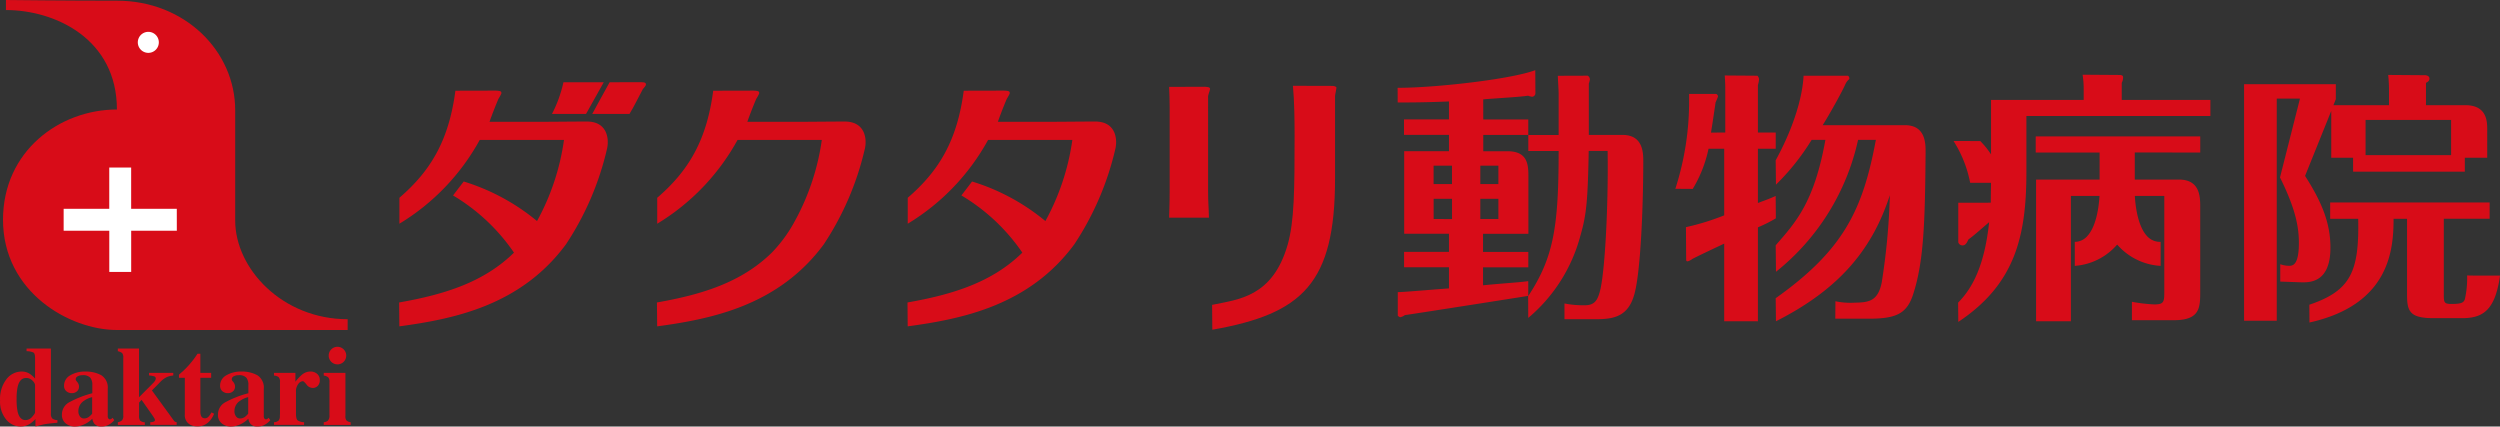
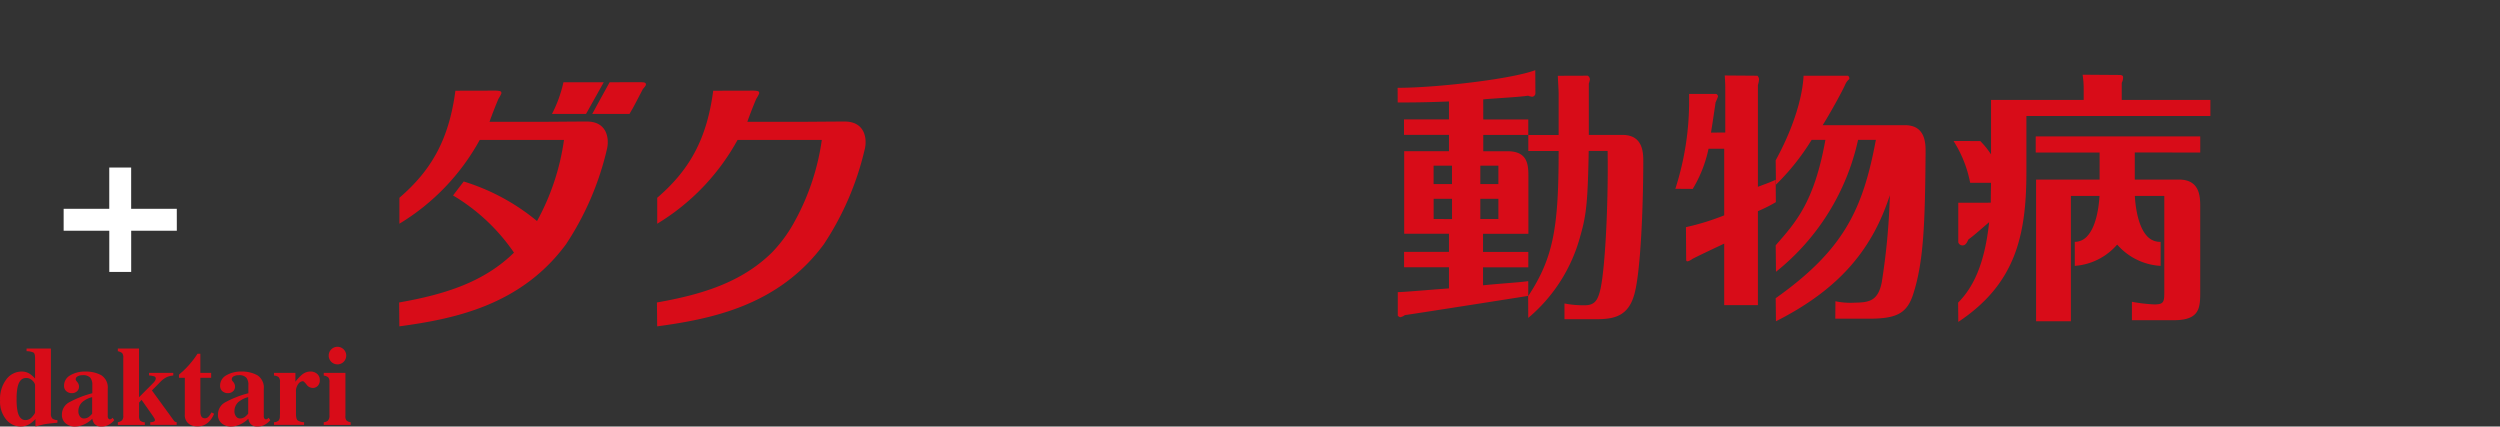
<svg xmlns="http://www.w3.org/2000/svg" width="257.883" height="44.001" viewBox="0 0 257.883 44.001">
  <rect x="0" y="0" width="257.883" height="44.001" fill="#333333" stroke="none" />
  <g id="グループ_12594" data-name="グループ 12594" transform="translate(-170.322 -168.08)">
    <g id="グループ_12590" data-name="グループ 12590" transform="translate(170.322 168.08)">
      <g id="グループ_12588" data-name="グループ 12588" transform="translate(0 35.774)">
        <path id="パス_83158" data-name="パス 83158" d="M170.979,241.792a1.978,1.978,0,0,1,1.581-.8,1.5,1.5,0,0,1,.82.228,3.115,3.115,0,0,1,.559.49v-2.136c0-.293-.057-.478-.17-.544a1.591,1.591,0,0,0-.707-.133v-.28h2.511v6.713a.7.7,0,0,0,.137.5.9.9,0,0,0,.535.173v.267c-.652.065-1.074.112-1.266.145s-.523.116-1,.249v-.771a3.331,3.331,0,0,1-.6.508,1.8,1.8,0,0,1-.934.263,1.917,1.917,0,0,1-1.486-.724,2.892,2.892,0,0,1-.631-1.966A3.343,3.343,0,0,1,170.979,241.792Zm2.659,3.871c.2-.22.3-.378.3-.469v-2.835a.794.794,0,0,0-.258-.421.88.88,0,0,0-.68-.281c-.413,0-.7.289-.845.861a5.445,5.445,0,0,0-.119,1.3,6.037,6.037,0,0,0,.113,1.354q.211.828.812.828A.894.894,0,0,0,173.638,245.663Z" transform="translate(-170.322 -238.44)" fill="#d80c18" />
        <path id="パス_83159" data-name="パス 83159" d="M183.616,246.444a10.4,10.4,0,0,1,2.376-.929v-.85a1.15,1.15,0,0,0-.219-.766,1.009,1.009,0,0,0-.777-.246,1.043,1.043,0,0,0-.515.116.338.338,0,0,0-.2.293.266.266,0,0,0,.023.115.64.64,0,0,0,.067.1l.069.082a.806.806,0,0,1,.128.212.613.613,0,0,1,.049.246.63.63,0,0,1-.221.512.779.779,0,0,1-.511.178.854.854,0,0,1-.57-.2.708.708,0,0,1-.238-.574,1.2,1.2,0,0,1,.633-1.062,2.893,2.893,0,0,1,1.555-.392,3.315,3.315,0,0,1,1.658.379,1.517,1.517,0,0,1,.659,1.427v2.823a.332.332,0,0,0,.069.214.168.168,0,0,0,.141.086.24.24,0,0,0,.123-.026.6.6,0,0,0,.167-.135l.177.245a1.907,1.907,0,0,1-.755.558,1.5,1.5,0,0,1-.554.1.907.907,0,0,1-.758-.3,1.166,1.166,0,0,1-.2-.51,2.7,2.7,0,0,1-1.094.686,2.2,2.2,0,0,1-.728.128,1.482,1.482,0,0,1-.894-.307,1.1,1.1,0,0,1-.417-.949A1.417,1.417,0,0,1,183.616,246.444Zm2.034,1.5a2.482,2.482,0,0,0,.325-.317v-1.71a2.4,2.4,0,0,0-.821.363,1.246,1.246,0,0,0-.6,1.059.857.857,0,0,0,.173.581.517.517,0,0,0,.392.2A.917.917,0,0,0,185.651,247.946Z" transform="translate(-176.469 -240.725)" fill="#d80c18" />
        <path id="パス_83160" data-name="パス 83160" d="M194.169,246.222a.973.973,0,0,0,.436-.2.713.713,0,0,0,.126-.509V239.57a.7.7,0,0,0-.117-.485,1.046,1.046,0,0,0-.445-.188v-.28h2.188v5.025l1.479-1.487a.973.973,0,0,0,.188-.248.463.463,0,0,0,.058-.186.223.223,0,0,0-.158-.233,2.251,2.251,0,0,0-.534-.093v-.267h2.5v.267a2.745,2.745,0,0,0-.568.126,2.2,2.2,0,0,0-.729.5l-.907.92,2.255,3.1a.431.431,0,0,0,.13.128.7.7,0,0,0,.168.05v.275h-2.724v-.275a.983.983,0,0,0,.368-.068A.168.168,0,0,0,198,246a.437.437,0,0,0-.048-.155,3.648,3.648,0,0,0-.236-.37l-1.1-1.564-.256.283v1.321a.977.977,0,0,0,.094.523.767.767,0,0,0,.5.186v.275h-2.78Z" transform="translate(-182.015 -238.44)" fill="#d80c18" />
        <path id="パス_83161" data-name="パス 83161" d="M206.543,242.161v-.322c.1-.1.23-.207.381-.338.2-.185.391-.376.571-.574a9.742,9.742,0,0,0,.961-1.248h.295v1.97h1.112v.511h-1.112v3.509a1.034,1.034,0,0,0,.074.411.39.39,0,0,0,.379.256.5.5,0,0,0,.38-.162,1.959,1.959,0,0,0,.306-.448l.279.138a2.587,2.587,0,0,1-.488.777,1.612,1.612,0,0,1-1.223.531,1.563,1.563,0,0,1-.718-.154,1.1,1.1,0,0,1-.594-1.076v-3.781Z" transform="translate(-188.082 -238.961)" fill="#d80c18" />
        <path id="パス_83162" data-name="パス 83162" d="M215.2,246.444a10.362,10.362,0,0,1,2.374-.929v-.85a1.128,1.128,0,0,0-.22-.766,1,1,0,0,0-.776-.246,1.045,1.045,0,0,0-.516.116.339.339,0,0,0-.2.293.246.246,0,0,0,.021.115.869.869,0,0,0,.068.1l.07.082a.847.847,0,0,1,.127.212.641.641,0,0,1,.049.246.629.629,0,0,1-.221.512.777.777,0,0,1-.508.178.85.85,0,0,1-.572-.2.706.706,0,0,1-.238-.574,1.2,1.2,0,0,1,.632-1.062,2.9,2.9,0,0,1,1.553-.392,3.3,3.3,0,0,1,1.657.379,1.511,1.511,0,0,1,.663,1.427v2.823a.351.351,0,0,0,.065.214.177.177,0,0,0,.144.086.244.244,0,0,0,.123-.026.635.635,0,0,0,.167-.135l.177.245a1.925,1.925,0,0,1-.757.558,1.505,1.505,0,0,1-.552.1.9.9,0,0,1-.758-.3,1.142,1.142,0,0,1-.2-.51,2.725,2.725,0,0,1-1.092.686,2.23,2.23,0,0,1-.731.128,1.485,1.485,0,0,1-.894-.307,1.1,1.1,0,0,1-.416-.949A1.412,1.412,0,0,1,215.2,246.444Zm2.035,1.5a2.593,2.593,0,0,0,.322-.317v-1.71a2.37,2.37,0,0,0-.819.363,1.245,1.245,0,0,0-.6,1.059.849.849,0,0,0,.175.581.512.512,0,0,0,.39.2A.936.936,0,0,0,217.234,247.946Z" transform="translate(-191.954 -240.725)" fill="#d80c18" />
        <path id="パス_83163" data-name="パス 83163" d="M225.774,248.507a.828.828,0,0,0,.464-.164.627.627,0,0,0,.142-.459l.013-.344V244.37a.73.73,0,0,0-.126-.5.817.817,0,0,0-.493-.177v-.281h2.208v.917a4.286,4.286,0,0,1,.734-.771,1.35,1.35,0,0,1,.845-.283,1.016,1.016,0,0,1,.647.229.806.806,0,0,1,.29.674.793.793,0,0,1-.2.565.685.685,0,0,1-.528.225.8.8,0,0,1-.64-.347c-.182-.234-.308-.349-.381-.349a.643.643,0,0,0-.47.287,1.257,1.257,0,0,0-.238.823v2.209c0,.384.057.625.17.722a1.275,1.275,0,0,0,.667.192v.275h-3.1Z" transform="translate(-197.511 -240.725)" fill="#d80c18" />
        <path id="パス_83164" data-name="パス 83164" d="M235.844,246.052a.824.824,0,0,0,.418-.157.706.706,0,0,0,.172-.551v-3.428a.726.726,0,0,0-.119-.485.847.847,0,0,0-.471-.19v-.281h2.237v4.431a.694.694,0,0,0,.115.487.877.877,0,0,0,.426.175v.275h-2.777Zm.776-7.517a.9.9,0,0,1,1.278,0,.882.882,0,0,1,.265.644.9.9,0,1,1-1.806,0A.882.882,0,0,1,236.62,238.535Z" transform="translate(-202.449 -238.27)" fill="#d80c18" />
      </g>
      <g id="グループ_12589" data-name="グループ 12589" transform="translate(0.312)">
-         <path id="パス_83165" data-name="パス 83165" d="M171.235,168.08v1.036c5.048,0,11.448,2.957,11.448,10.26-5.921,0-11.75,4.294-11.75,11.373,0,7.455,6.854,11.371,11.75,11.371h23.8v-1.112c-6.722,0-11.6-5.194-11.6-10.185V179.451c0-6.1-5.2-11.3-12.2-11.3C177.788,168.155,171.235,168.08,171.235,168.08Z" transform="translate(-170.934 -168.08)" fill="#d80c18" />
        <path id="パス_83166" data-name="パス 83166" d="M194.872,206.246h-4.708v-4.253h-2.259v4.253H183.2v2.26h4.708v4.256h2.259v-4.256h4.708Z" transform="translate(-176.947 -184.708)" fill="#fff" />
-         <path id="パス_83167" data-name="パス 83167" d="M200.382,175.607a1.084,1.084,0,1,1-1.085-1.082A1.085,1.085,0,0,1,200.382,175.607Z" transform="translate(-184.31 -171.24)" fill="#fff" />
      </g>
    </g>
    <g id="グループ_12593" data-name="グループ 12593" transform="translate(211.492 175.324)">
-       <path id="パス_83168" data-name="パス 83168" d="M353.988,208.273c4.649-.818,8.719-2.069,11.847-5.14a19.941,19.941,0,0,0-6.286-5.9l1.1-1.439a21.918,21.918,0,0,1,7.563,4.081,24.357,24.357,0,0,0,2.781-8.367H362.3a23.044,23.044,0,0,1-8.285,8.641v-2.676c3.24-2.79,5.1-5.916,5.775-11.044l4.159-.01c.639.026.581.13.581.307a4.724,4.724,0,0,1-.29.527c-.116.236-.725,1.762-.926,2.38h5.94c.519,0,3.026-.025,4.1-.025,2.044,0,2.311,1.69,2.09,2.756a30.016,30.016,0,0,1-4.254,9.919c-4.664,6.312-11.56,7.692-17.181,8.453Z" transform="translate(-301.547 -184.316)" fill="#d80c18" />
      <path id="パス_83169" data-name="パス 83169" d="M303.28,208.273c4.648-.818,8.72-2.069,11.847-5.14a14.5,14.5,0,0,0,2.377-3.257,24.38,24.38,0,0,0,2.782-8.367h-8.693a23.048,23.048,0,0,1-8.285,8.641v-2.676c3.24-2.79,5.1-5.916,5.776-11.044l4.158-.01c.639.026.581.13.581.307a4.819,4.819,0,0,1-.289.527c-.116.236-.725,1.762-.926,2.38h5.94c.519,0,3.026-.025,4.1-.025,2.045,0,2.312,1.69,2.09,2.756a30.016,30.016,0,0,1-4.254,9.919c-4.664,6.312-11.559,7.692-17.181,8.453Z" transform="translate(-276.684 -184.316)" fill="#d80c18" />
-       <path id="パス_83170" data-name="パス 83170" d="M406.995,187.713c0-.733-.026-1.424-.057-2.157l3.7-.013c.377.029.52.057.52.233,0,.117-.2.617-.2.735V196.2c0,1.438.058,1.5.087,2.848h-4.107c0-.264.057-1.381.057-2.878Zm4.378,20.326c2.667-.558,6.22-.775,7.786-6.176.695-2.437.723-5.637.723-11.272,0-1.586-.028-3.651-.173-5.148l4.025.011c.146,0,.465.029.465.2,0,.117-.145.706-.145.853v8.513c0,10.8-3.333,13.941-12.66,15.585Z" transform="translate(-327.51 -183.837)" fill="#d80c18" />
      <path id="パス_83171" data-name="パス 83171" d="M462.022,187.368h4.642v1.6h-4.642v1.681h2.5c1.951,0,2.154,1.2,2.154,2.47v6.046h-4.678v1.872h4.67v1.586h-4.67v1.854c2.2-.217,3.746-.294,4.664-.429v1.536c2.635-3.987,3.135-7.2,3.135-14.959h-3.129v-1.652h3.129V184.7c0-.379-.082-1.591-.082-1.834l3.085-.011a.475.475,0,0,1,.223.381,2.385,2.385,0,0,1-.113.434v5.294h3.469c2.067,0,2.153,1.73,2.151,2.711-.009,4.987-.293,11.626-.943,13.8-.64,2.224-2.117,2.5-3.926,2.5H470.4l0-1.623a10.082,10.082,0,0,0,2.084.185c1.028,0,1.363-.489,1.641-1.735.5-2.361.807-9.136.725-14.183H472.9c-.1,5.112-.222,6.561-.863,8.759a16.608,16.608,0,0,1-5.375,8.463l-.009-2.272c-.309.056-11.22,1.769-12.725,1.986a1.127,1.127,0,0,1-.473.216.5.5,0,0,1-.251-.162l0-2.427c.528,0,2.443-.169,5.28-.387v-2.178h-4.63v-1.586h4.63V199.16h-4.619v-8.516h4.619v-1.681h-4.638v-1.6h4.638v-1.85c-2.56.11-4.48.106-5.288.106l-.008-1.515c3.535.027,11.585-.841,14.2-1.817l.013,2.416a.369.369,0,0,1-.334.325,1.567,1.567,0,0,1-.418-.108c-.919.135-2.57.214-4.631.376Zm-3.226,6.666v-1.9H456.9v1.9Zm-1.894,1.519v2.089H458.8v-2.089Zm6.68-1.519v-1.9h-1.864v1.9Zm-1.864,1.519v2.089h1.864v-2.089Z" transform="translate(-350.189 -182.292)" fill="#d80c18" />
-       <path id="パス_83172" data-name="パス 83172" d="M514.544,189.239v-4.231c0-.623,0-.813-.055-1.653l3.367.025a.539.539,0,0,1,.167.381,2.287,2.287,0,0,1-.112.569v4.909h1.836v1.67h-1.836v5.6c1-.381,1.107-.4,1.831-.727l.019,2.31a15.066,15.066,0,0,1-1.85.928v9.692h-3.478V200.7c-.527.245-3.228,1.519-3.31,1.6a1.47,1.47,0,0,1-.42.217c-.026.007-.194.052-.194-.152L510.487,199a25.256,25.256,0,0,0,3.946-1.217v-6.874h-1.615a13.3,13.3,0,0,1-1.631,4.147l-1.793-.012a29.452,29.452,0,0,0,1.419-9.275c0-.407,0-.478,0-.512l2.786,0a.293.293,0,0,1,.195.27,6.4,6.4,0,0,1-.25.6c-.248,1.709-.363,2.415-.473,3.12Zm5.2,17.09c7.072-5.015,9-9.2,10.334-16.33h-1.837a23.975,23.975,0,0,1-8.467,13.606l-.03-2.734c2.065-2.367,3.972-4.422,5.127-10.872H523.45a23.977,23.977,0,0,1-3.678,4.618l-.03-2.507c2.536-4.649,2.844-7.848,2.876-8.729l4.557,0c.112.027.168.19.168.271,0,.164-.183.109-.419.623-.477,1.047-1.744,3.274-2.333,4.207h8.492c2.135,0,2.128,1.92,2.123,2.8-.056,7.373-.2,11.32-1.288,14.662-.642,1.954-1.7,2.5-4.565,2.5h-3.461l.014-1.8a7.508,7.508,0,0,0,1.943.148c1.446-.026,2.449-.108,2.838-2.114a69.2,69.2,0,0,0,.834-8.98c-1.948,6.049-5.693,9.94-11.75,13.012Z" transform="translate(-377.746 -182.813)" fill="#d80c18" />
-       <path id="パス_83173" data-name="パス 83173" d="M630.79,193.662c1.809,2.82,2.617,4.963,2.617,7.4,0,3.579-2.089,3.579-2.926,3.579l-2.249-.078,0-1.793a2.739,2.739,0,0,0,.891.163c.362,0,1.029,0,1.029-2.359,0-1.735-.389-3.608-1.948-6.754l2.06-8.135h-2.394v22.918H624.5V184.2h9.464v1.547l-.25.623h5.734V184.9a15.512,15.512,0,0,0-.083-1.654l3.784.028c.194,0,.473.082.473.351,0,.245-.195.353-.36.435v2.305h4.06c2.169,0,2.257,1.6,2.257,2.43v2.994h-2.31v1.436H635.744V191.79H633.49v-4.828ZM645.1,205.948c0,.786.058.923.808.923,1.057,0,1.252-.164,1.364-.489a9.8,9.8,0,0,0,.235-2.461c.183.042,2.634.013,3.394.027-.5,3.527-1.71,4.387-3.91,4.387H644.01c-2.5,0-2.7-.785-2.7-2.469v-7.782h-1.391c0,3.145-.379,8.852-8.675,10.7l-.014-1.835c4.31-1.451,5.151-3.463,5.041-8.861H633.38V196.4h16.448v1.678H645.1Zm-8.069-14.428h8.823v-3.635h-8.823Z" transform="translate(-434.185 -182.76)" fill="#d80c18" />
+       <path id="パス_83172" data-name="パス 83172" d="M514.544,189.239v-4.231c0-.623,0-.813-.055-1.653l3.367.025a.539.539,0,0,1,.167.381,2.287,2.287,0,0,1-.112.569v4.909h1.836h-1.836v5.6c1-.381,1.107-.4,1.831-.727l.019,2.31a15.066,15.066,0,0,1-1.85.928v9.692h-3.478V200.7c-.527.245-3.228,1.519-3.31,1.6a1.47,1.47,0,0,1-.42.217c-.026.007-.194.052-.194-.152L510.487,199a25.256,25.256,0,0,0,3.946-1.217v-6.874h-1.615a13.3,13.3,0,0,1-1.631,4.147l-1.793-.012a29.452,29.452,0,0,0,1.419-9.275c0-.407,0-.478,0-.512l2.786,0a.293.293,0,0,1,.195.27,6.4,6.4,0,0,1-.25.6c-.248,1.709-.363,2.415-.473,3.12Zm5.2,17.09c7.072-5.015,9-9.2,10.334-16.33h-1.837a23.975,23.975,0,0,1-8.467,13.606l-.03-2.734c2.065-2.367,3.972-4.422,5.127-10.872H523.45a23.977,23.977,0,0,1-3.678,4.618l-.03-2.507c2.536-4.649,2.844-7.848,2.876-8.729l4.557,0c.112.027.168.19.168.271,0,.164-.183.109-.419.623-.477,1.047-1.744,3.274-2.333,4.207h8.492c2.135,0,2.128,1.92,2.123,2.8-.056,7.373-.2,11.32-1.288,14.662-.642,1.954-1.7,2.5-4.565,2.5h-3.461l.014-1.8a7.508,7.508,0,0,0,1.943.148c1.446-.026,2.449-.108,2.838-2.114a69.2,69.2,0,0,0,.834-8.98c-1.948,6.049-5.693,9.94-11.75,13.012Z" transform="translate(-377.746 -182.813)" fill="#d80c18" />
      <g id="グループ_12591" data-name="グループ 12591" transform="translate(0 1.234)">
        <path id="パス_83174" data-name="パス 83174" d="M251.1,208.273c4.648-.818,8.718-2.069,11.847-5.14a19.937,19.937,0,0,0-6.286-5.9l1.1-1.439a21.927,21.927,0,0,1,7.563,4.081,24.379,24.379,0,0,0,2.781-8.367h-8.692a23.053,23.053,0,0,1-8.285,8.641v-2.676c3.24-2.79,5.1-5.916,5.776-11.044l4.158-.01c.638.026.581.13.581.307a4.815,4.815,0,0,1-.289.527c-.116.236-.725,1.762-.927,2.38h5.94c.519,0,3.026-.025,4.1-.025,2.045,0,2.312,1.69,2.09,2.756a30.006,30.006,0,0,1-4.254,9.919c-4.664,6.312-11.559,7.692-17.18,8.453Z" transform="translate(-251.098 -185.55)" fill="#d80c18" />
        <path id="パス_83175" data-name="パス 83175" d="M287.379,184.725l-4.158,0a13.306,13.306,0,0,1-1.181,3.267h3.512Z" transform="translate(-266.27 -184.719)" fill="#d80c18" />
        <path id="パス_83176" data-name="パス 83176" d="M295.247,184.714l-3.269.007c-.007-.008-1.794,3.268-1.794,3.268h3.841c.5-.806.882-1.645,1.382-2.565.036-.067.3-.3.315-.458C295.735,184.827,295.675,184.714,295.247,184.714Z" transform="translate(-270.263 -184.714)" fill="#d80c18" />
      </g>
      <g id="グループ_12592" data-name="グループ 12592" transform="translate(160.341 0.46)">
        <path id="パス_83177" data-name="パス 83177" d="M583.042,185.8v-1.763a1.3,1.3,0,0,0,.142-.542c0-.244-.168-.271-.448-.271l-3.729-.027a9.235,9.235,0,0,1,.11,1.382V185.8h-9.557v5.614a8.532,8.532,0,0,0-1.108-1.372l-2.761-.01a12.327,12.327,0,0,1,1.716,4.313h2.153s-.027,1.724-.027,2.05c-.2.014-3.219,0-3.353.007v4.071a.448.448,0,0,0,.513.324c.279-.028.447-.408.529-.6.585-.434.725-.57,2.144-1.791-.475,4.449-1.7,6.783-3.2,8.3l.018,1.99c5.787-3.85,7.024-8.719,7.024-15.418v-5.825h18.981V185.8Z" transform="translate(-565.69 -183.194)" fill="#d80c18" />
        <path id="パス_83178" data-name="パス 83178" d="M599.3,197.349v-1.66H582.328v1.66h6.59v2.794h-6.553V214.76h3.592V201.83h2.951c-.077,1.317-.38,3.213-1.278,4.16a1.707,1.707,0,0,1-1.272.573v2.479a6.354,6.354,0,0,0,3.9-1.708c.172-.161.325-.323.473-.487.146.164.3.326.472.487a6.385,6.385,0,0,0,4.011,1.708v-2.479a1.778,1.778,0,0,1-1.385-.573c-.9-.947-1.2-2.843-1.277-4.16h3.039v9.994c0,1-.111,1.194-1.058,1.194a17,17,0,0,1-2.283-.271l0,1.9h4.319c2.671,0,2.727-1.248,2.727-2.928V202.8c0-1.1-.159-2.66-2.195-2.66h-4.555v-2.794Z" transform="translate(-573.848 -189.321)" fill="#d80c18" />
      </g>
    </g>
  </g>
</svg>